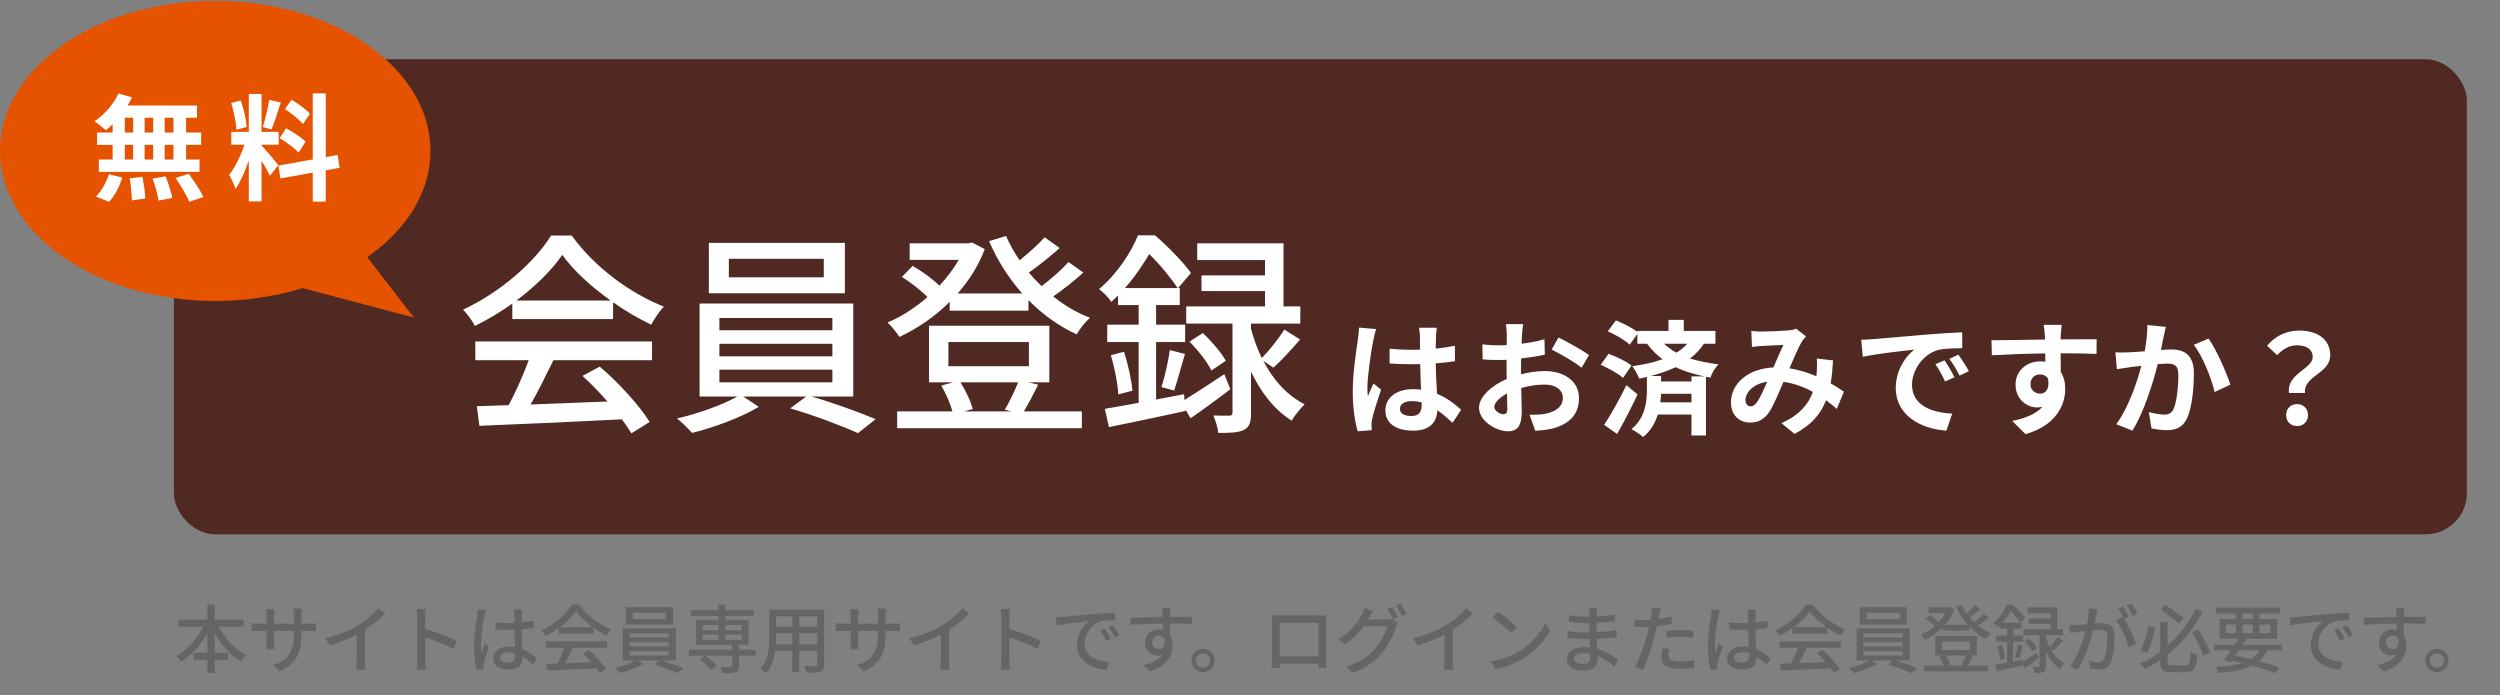
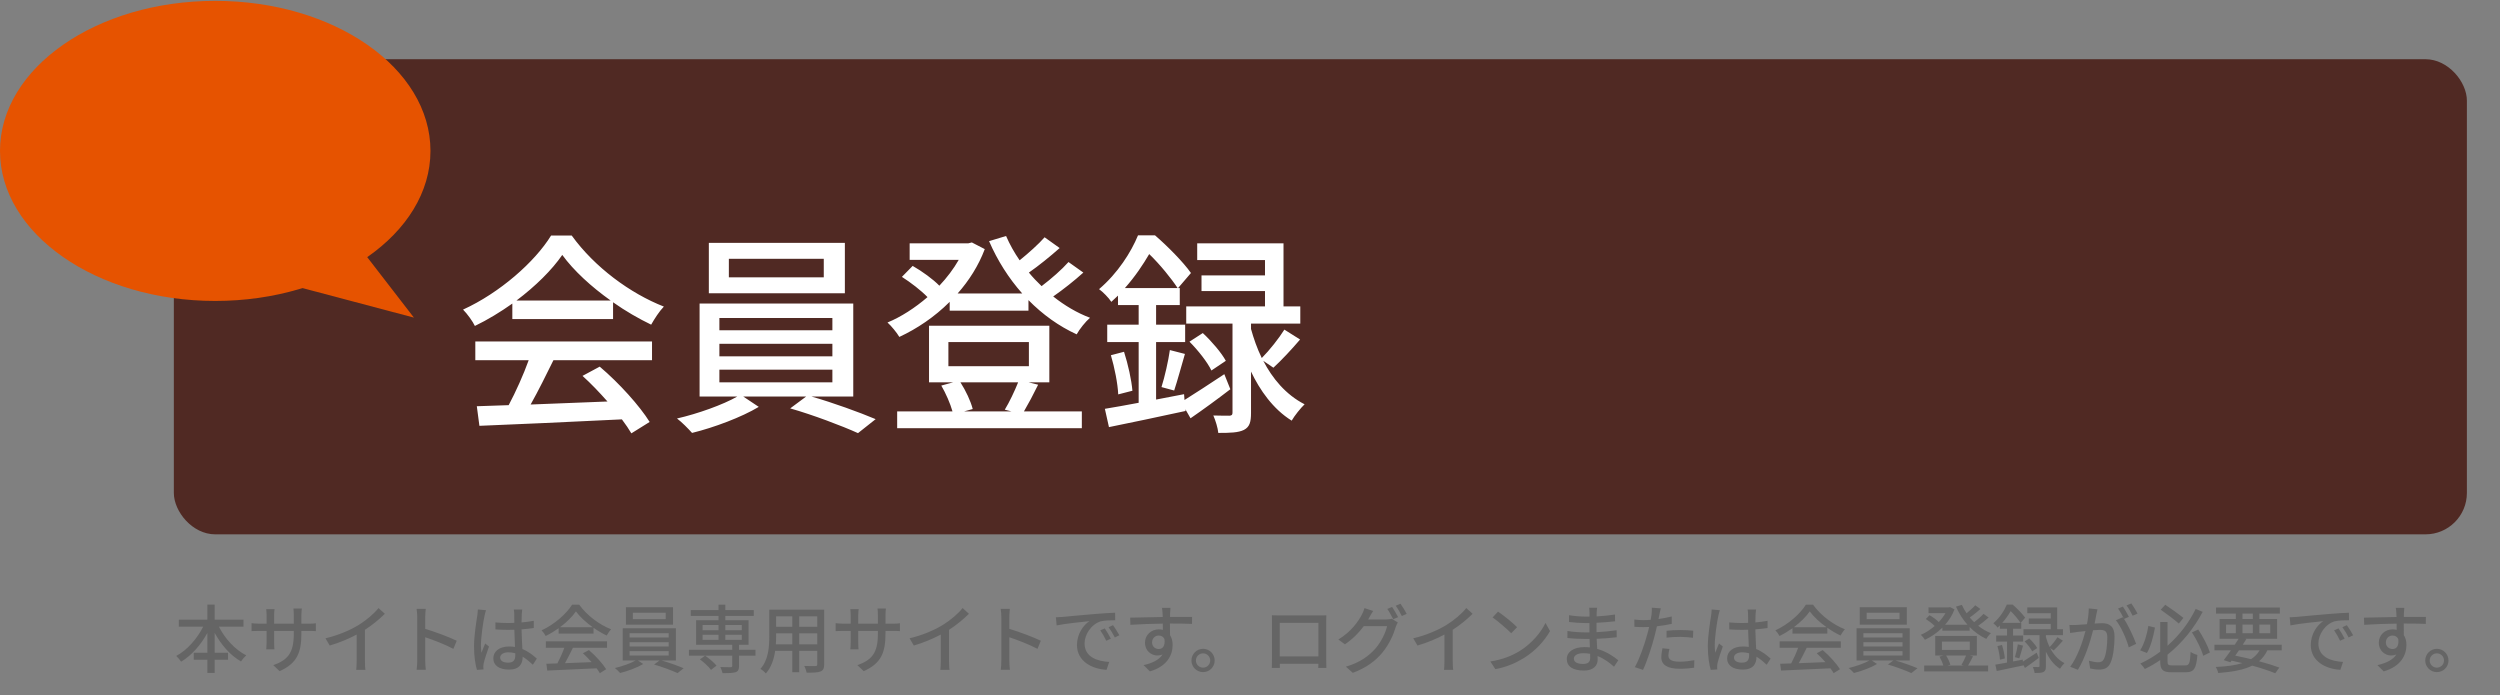
<svg xmlns="http://www.w3.org/2000/svg" width="302" height="84" viewBox="0 0 302 84" fill="none">
  <rect x="0" y="0" width="302" height="84" fill="#808080" stroke="none" />
  <rect x="21" y="7.153" width="277" height="57.395" rx="5" fill="#502923" />
  <path d="M62.384 36.307C64.698 34.565 66.674 32.615 67.922 30.795C69.3 32.693 71.432 34.643 73.772 36.307H62.384ZM61.89 38.543H74.058V36.515C75.566 37.581 77.152 38.491 78.66 39.219C79.076 38.491 79.622 37.633 80.194 37.035C76.138 35.449 71.822 32.277 69.066 28.455H66.57C64.62 31.627 60.382 35.371 55.936 37.399C56.456 37.919 57.106 38.829 57.366 39.375C58.926 38.621 60.46 37.685 61.89 36.671V38.543ZM57.418 43.509H63.866C63.242 45.251 62.306 47.331 61.448 48.943L57.6 49.073L57.912 51.439C62.332 51.257 68.936 50.971 75.124 50.659C75.592 51.283 75.982 51.855 76.268 52.349L78.478 50.971C77.282 49.047 74.812 46.291 72.446 44.289L70.366 45.407C71.38 46.317 72.42 47.409 73.382 48.501C70.21 48.631 66.986 48.761 64.1 48.865C65.036 47.201 65.998 45.251 66.856 43.509H78.764V41.247H57.418V43.509ZM99.512 33.499H88.046V31.263H99.512V33.499ZM102.06 29.339H85.628V35.423H102.06V29.339ZM86.902 44.653H100.552V46.187H86.902V44.653ZM86.902 41.533H100.552V43.041H86.902V41.533ZM86.902 38.413H100.552V39.895H86.902V38.413ZM103.074 47.903V36.671H84.51V47.903H89.06C87.344 48.891 84.276 49.983 81.78 50.555C82.378 50.997 83.158 51.803 83.6 52.297C86.252 51.647 89.58 50.399 91.66 49.151L89.788 47.903H97.38L95.456 49.333C98.186 50.113 101.696 51.439 103.646 52.323L105.778 50.633C103.802 49.801 100.656 48.657 98.03 47.903H103.074ZM122.99 46.187C122.574 47.227 121.924 48.605 121.378 49.489L122.184 49.697H116.464L117.504 49.411C117.27 48.475 116.672 47.201 116.022 46.187H122.99ZM114.566 41.325H124.29V44.237H114.566V41.325ZM124.264 46.187H126.76V39.349H112.226V46.187H115.138L113.708 46.577C114.254 47.513 114.8 48.761 115.06 49.697H108.378V51.725H130.686V49.697H123.692C124.212 48.813 124.836 47.643 125.408 46.473L124.264 46.187ZM129.074 31.653C128.268 32.563 126.994 33.681 125.824 34.565C125.278 34.045 124.758 33.499 124.29 32.927C125.486 32.095 126.864 30.977 128.008 29.963L126.188 28.663C125.46 29.495 124.264 30.561 123.172 31.445C122.522 30.509 121.976 29.521 121.534 28.507L119.48 29.131C120.494 31.471 121.846 33.603 123.484 35.449H115.684C117.062 33.889 118.206 32.095 118.96 30.093L117.4 29.287L116.984 29.391H109.886V31.393H115.814C115.19 32.485 114.384 33.551 113.474 34.513C112.72 33.733 111.394 32.771 110.25 32.121L108.95 33.447C110.016 34.123 111.264 35.085 112.044 35.891C110.536 37.191 108.846 38.283 107.208 38.959C107.676 39.375 108.352 40.207 108.638 40.701C110.77 39.713 112.902 38.283 114.722 36.463V37.529H124.238V36.255C125.954 37.997 127.904 39.401 130.062 40.389C130.4 39.765 131.128 38.855 131.674 38.387C130.088 37.789 128.606 36.905 127.228 35.813C128.424 34.981 129.776 33.915 130.868 32.927L129.074 31.653ZM135.886 34.799C137.134 33.395 138.096 31.939 138.824 30.691C140.124 31.939 141.528 33.681 142.256 34.799H135.886ZM147.898 45.199C146.13 46.369 144.388 47.513 143.088 48.319L143.036 47.617L139.656 48.267V41.325H143.166V39.219H139.656V36.853H142.516V34.799H142.308L143.868 32.979C142.958 31.679 141.06 29.755 139.526 28.429H137.472C136.64 30.457 135.028 33.005 132.766 34.929C133.208 35.241 133.936 35.969 134.248 36.463C134.534 36.203 134.794 35.943 135.054 35.709V36.853H137.55V39.219H133.754V41.325H137.55V48.657C136.016 48.943 134.612 49.203 133.468 49.385L133.962 51.595C136.562 51.075 139.968 50.347 143.218 49.645L143.192 49.437L143.816 50.529C145.324 49.489 147.04 48.241 148.626 47.019L147.898 45.199ZM134.196 42.911C134.638 44.393 135.028 46.369 135.08 47.643L136.796 47.201C136.692 45.927 136.276 44.029 135.782 42.495L134.196 42.911ZM141.84 47.175C142.23 46.005 142.698 44.263 143.14 42.755L141.32 42.287C141.138 43.587 140.696 45.537 140.306 46.759L141.84 47.175ZM143.686 41.273C144.726 42.313 145.87 43.769 146.338 44.757L148.08 43.587C147.56 42.625 146.364 41.221 145.298 40.233L143.686 41.273ZM153.826 44.419C154.788 43.535 156.01 42.235 157.05 41.013L155.152 39.817C154.502 40.857 153.358 42.313 152.422 43.249C151.85 42.079 151.434 40.857 151.122 39.739V39.089H157.076V37.009H155.048V29.391H144.622V31.419H152.812V33.265H145.142V35.163H152.812V37.009H143.296V39.089H148.886V49.827C148.886 50.113 148.808 50.191 148.522 50.217C148.262 50.217 147.43 50.217 146.572 50.191C146.832 50.789 147.118 51.699 147.17 52.297C148.574 52.297 149.588 52.271 150.264 51.933C150.966 51.569 151.122 50.971 151.122 49.879V44.887C152.188 47.123 153.774 49.411 156.036 50.815C156.374 50.217 157.128 49.281 157.596 48.839C155.308 47.669 153.696 45.693 152.604 43.587L153.826 44.419Z" fill="white" />
-   <path d="M169.11 49.383C169.11 48.813 169.68 48.453 170.535 48.453C170.94 48.453 171.345 48.513 171.735 48.618C171.735 48.723 171.735 48.813 171.735 48.888C171.735 49.773 171.42 50.253 170.505 50.253C169.71 50.253 169.11 49.998 169.11 49.383ZM173.565 39.588H171.42C171.48 39.888 171.525 40.353 171.525 40.578C171.525 40.893 171.54 41.508 171.54 42.243C171.195 42.258 170.835 42.258 170.49 42.258C169.59 42.258 168.72 42.213 167.865 42.123V43.908C168.75 43.968 169.605 43.998 170.49 43.998C170.835 43.998 171.195 43.998 171.555 43.983C171.57 45.048 171.63 46.143 171.66 47.073C171.36 47.028 171.03 47.013 170.685 47.013C168.645 47.013 167.355 48.063 167.355 49.578C167.355 51.153 168.645 52.023 170.715 52.023C172.74 52.023 173.55 51.003 173.64 49.563C174.24 49.968 174.84 50.493 175.47 51.078L176.505 49.503C175.785 48.843 174.84 48.078 173.595 47.568C173.535 46.548 173.46 45.348 173.43 43.893C174.255 43.833 175.035 43.743 175.755 43.638V41.763C175.035 41.913 174.255 42.033 173.43 42.108C173.445 41.448 173.46 40.893 173.475 40.563C173.49 40.233 173.52 39.873 173.565 39.588ZM166.245 39.753L164.175 39.573C164.16 40.053 164.085 40.623 164.025 41.043C163.86 42.198 163.41 45.033 163.41 47.298C163.41 49.338 163.695 51.048 164.01 52.098L165.705 51.963C165.69 51.753 165.675 51.498 165.675 51.348C165.675 51.183 165.705 50.853 165.75 50.643C165.93 49.833 166.41 48.303 166.83 47.073L165.915 46.323C165.69 46.833 165.435 47.343 165.24 47.868C165.195 47.568 165.18 47.193 165.18 46.893C165.18 45.393 165.675 42.093 165.9 41.088C165.945 40.818 166.125 40.053 166.245 39.753ZM183.99 39.153H181.92C181.965 39.423 182.025 40.158 182.025 40.473C182.025 40.728 182.025 41.163 182.01 41.688C181.71 41.703 181.41 41.718 181.14 41.718C180.6 41.718 179.955 41.703 179.07 41.598L179.1 43.413C179.61 43.473 180.195 43.488 181.2 43.488C181.44 43.488 181.71 43.473 181.995 43.458C181.995 43.878 181.995 44.298 181.995 44.718C181.995 45.063 181.995 45.423 182.01 45.783C180.165 46.578 178.665 47.943 178.665 49.248C178.665 50.838 180.72 52.098 182.175 52.098C183.165 52.098 183.825 51.603 183.825 49.743C183.825 49.233 183.795 48.063 183.765 46.878C184.68 46.608 185.655 46.458 186.585 46.458C187.89 46.458 188.79 47.058 188.79 48.078C188.79 49.173 187.83 49.773 186.615 49.998C186.09 50.088 185.445 50.103 184.77 50.103L185.46 52.038C186.075 51.993 186.735 51.948 187.425 51.798C189.81 51.198 190.74 49.863 190.74 48.093C190.74 46.023 188.925 44.823 186.615 44.823C185.79 44.823 184.755 44.958 183.735 45.213C183.735 45.018 183.735 44.838 183.735 44.658C183.735 44.223 183.735 43.758 183.75 43.308C184.725 43.188 185.76 43.038 186.615 42.843L186.57 40.983C185.79 41.208 184.8 41.403 183.81 41.523C183.825 41.148 183.84 40.788 183.855 40.458C183.885 40.068 183.945 39.423 183.99 39.153ZM188.265 40.773L187.44 42.228C188.37 42.678 190.335 43.803 191.055 44.418L191.955 42.888C191.16 42.318 189.42 41.328 188.265 40.773ZM180.51 49.173C180.51 48.648 181.125 48.033 182.04 47.538C182.07 48.348 182.085 49.038 182.085 49.413C182.085 49.923 181.875 50.043 181.605 50.043C181.215 50.043 180.51 49.638 180.51 49.173ZM196.47 46.533C195.615 48.288 194.535 50.178 193.785 51.318L195.345 52.428C196.185 50.958 197.07 49.233 197.82 47.643L196.47 46.533ZM197.085 44.163C196.485 43.653 195.24 43.068 194.31 42.738L193.365 44.073C194.31 44.478 195.495 45.138 196.065 45.648L197.085 44.163ZM204.33 45.468V46.083H200.655V45.423H199.395C200.475 45.138 201.495 44.793 202.425 44.358C203.49 44.868 204.66 45.198 205.89 45.468H204.33ZM200.565 48.603C200.625 48.243 200.64 47.883 200.655 47.568H204.33V48.603H200.565ZM203.82 41.523C203.46 41.928 203.025 42.288 202.515 42.603C201.99 42.318 201.495 41.958 201.015 41.523H203.82ZM207.225 41.523V39.978H203.4V38.643H201.555V39.978H197.79V40.083C197.16 39.603 196.05 39.033 195.195 38.703L194.22 40.023C195.165 40.428 196.335 41.118 196.875 41.643L197.79 40.338V41.523H198.96C199.53 42.288 200.16 42.888 200.835 43.398C199.74 43.788 198.48 44.058 197.175 44.238C197.445 44.583 197.865 45.333 198.015 45.738C198.33 45.678 198.645 45.603 198.945 45.528V47.163C198.945 48.438 198.75 50.523 197.07 51.843C197.505 52.038 198.18 52.518 198.495 52.788C199.425 52.038 199.95 51.063 200.265 50.073H204.33V52.608H206.085V45.513L206.625 45.618C206.79 45.063 207.195 44.418 207.585 44.013C206.355 43.848 205.215 43.638 204.15 43.308C204.81 42.798 205.38 42.213 205.83 41.523H207.225ZM211.56 39.978L211.635 41.913C212.025 41.853 212.55 41.808 212.85 41.793C213.54 41.748 214.83 41.703 215.43 41.673C215.085 42.378 214.65 43.398 214.23 44.388C211.215 44.523 209.1 46.293 209.1 48.618C209.1 50.133 210.09 51.048 211.41 51.048C212.43 51.048 213.15 50.628 213.75 49.728C214.275 48.903 214.905 47.403 215.445 46.128C216.735 46.308 217.935 46.758 219 47.343C218.505 48.708 217.455 50.133 215.19 51.108L216.78 52.413C218.79 51.363 219.93 50.043 220.59 48.348C221.055 48.693 221.49 49.038 221.88 49.398L222.75 47.313C222.315 47.013 221.775 46.668 221.145 46.308C221.295 45.468 221.37 44.538 221.43 43.533L219.465 43.308C219.51 43.758 219.51 44.358 219.465 44.943C219.45 45.108 219.435 45.273 219.42 45.453C218.445 45.033 217.335 44.673 216.165 44.493C216.705 43.218 217.275 41.913 217.665 41.268C217.785 41.058 217.965 40.863 218.175 40.638L216.975 39.708C216.72 39.813 216.33 39.903 215.955 39.918C215.25 39.978 213.66 40.053 212.805 40.053C212.475 40.053 211.965 40.023 211.56 39.978ZM210.855 48.333C210.855 47.388 211.8 46.368 213.48 46.113C213.06 47.058 212.655 48.003 212.265 48.558C211.995 48.933 211.785 49.083 211.485 49.083C211.14 49.083 210.855 48.828 210.855 48.333ZM224.835 41.043L225.03 43.098C226.77 42.723 229.83 42.393 231.24 42.243C230.22 43.008 229.005 44.718 229.005 46.878C229.005 50.133 231.975 51.813 235.125 52.023L235.83 49.968C233.28 49.833 230.97 48.948 230.97 46.473C230.97 44.688 232.335 42.753 234.15 42.273C234.945 42.078 236.235 42.078 237.045 42.063L237.03 40.143C235.965 40.188 234.33 40.278 232.785 40.413C230.04 40.638 227.565 40.863 226.305 40.968C226.02 40.998 225.435 41.028 224.835 41.043ZM234.9 43.533L233.79 43.998C234.27 44.673 234.585 45.258 234.96 46.083L236.1 45.573C235.815 44.988 235.275 44.073 234.9 43.533ZM236.58 42.843L235.485 43.353C235.965 44.013 236.31 44.568 236.715 45.378L237.84 44.838C237.525 44.253 236.955 43.368 236.58 42.843ZM249.045 39.243H246.87C246.915 39.423 246.975 39.933 247.02 40.548C247.035 40.668 247.035 40.818 247.05 41.013C245.01 41.043 242.28 41.103 240.57 41.103L240.615 42.918C242.46 42.813 244.8 42.723 247.065 42.693C247.08 43.023 247.08 43.368 247.08 43.698C246.885 43.668 246.69 43.653 246.48 43.653C244.845 43.653 243.48 44.763 243.48 46.458C243.48 48.288 244.905 49.218 246.06 49.218C246.3 49.218 246.525 49.188 246.735 49.143C245.91 50.043 244.59 50.538 243.075 50.853L244.68 52.443C248.34 51.423 249.48 48.933 249.48 46.983C249.48 46.203 249.3 45.498 248.94 44.928C248.94 44.268 248.925 43.443 248.925 42.678C250.965 42.678 252.36 42.708 253.26 42.753L253.275 40.983C252.495 40.968 250.44 40.998 248.925 40.998C248.94 40.818 248.94 40.653 248.94 40.533C248.955 40.293 249.015 39.483 249.045 39.243ZM245.28 46.428C245.28 45.633 245.85 45.228 246.435 45.228C246.84 45.228 247.2 45.408 247.41 45.753C247.62 47.073 247.065 47.553 246.435 47.553C245.835 47.553 245.28 47.118 245.28 46.428ZM261.63 39.483L259.395 39.258C259.41 40.203 259.29 41.298 259.08 42.438C258.315 42.498 257.61 42.543 257.145 42.558C256.59 42.573 256.08 42.603 255.54 42.558L255.72 44.598C256.17 44.523 256.965 44.418 257.385 44.343C257.67 44.313 258.135 44.253 258.675 44.193C258.135 46.248 257.1 49.278 255.645 51.243L257.595 52.023C258.975 49.818 260.085 46.263 260.655 43.983C261.075 43.953 261.45 43.923 261.69 43.923C262.635 43.923 263.145 44.088 263.145 45.288C263.145 46.773 262.95 48.588 262.545 49.443C262.305 49.938 261.915 50.088 261.42 50.088C261.015 50.088 260.16 49.938 259.575 49.773L259.905 51.753C260.415 51.858 261.12 51.963 261.705 51.963C262.83 51.963 263.67 51.633 264.165 50.583C264.81 49.278 265.02 46.848 265.02 45.078C265.02 42.918 263.895 42.213 262.305 42.213C261.99 42.213 261.54 42.243 261.045 42.273C261.15 41.733 261.255 41.178 261.36 40.728C261.435 40.353 261.54 39.873 261.63 39.483ZM266.79 40.893L265.005 41.658C266.07 42.978 267.135 45.693 267.525 47.358L269.43 46.473C268.98 45.048 267.72 42.183 266.79 40.893ZM276.51 47.478H278.445C278.22 45.393 281.49 45.138 281.49 42.933C281.49 40.938 279.9 39.933 277.725 39.933C276.12 39.933 274.8 40.653 273.855 41.763L275.085 42.903C275.82 42.123 276.555 41.718 277.485 41.718C278.655 41.718 279.375 42.228 279.375 43.128C279.375 44.583 276.195 45.123 276.51 47.478ZM277.485 51.468C278.25 51.468 278.805 50.928 278.805 50.148C278.805 49.353 278.25 48.813 277.485 48.813C276.735 48.813 276.165 49.353 276.165 50.148C276.165 50.928 276.72 51.468 277.485 51.468Z" fill="white" />
  <path d="M29.415 75.702V74.856H25.932V73.038H25.05V74.856H21.603V75.702H24.546C23.808 77.169 22.593 78.546 21.288 79.239C21.468 79.41 21.747 79.725 21.882 79.932C23.142 79.176 24.258 77.916 25.05 76.458V78.852H23.403V79.698H25.05V81.291H25.932V79.698H27.543V78.852H25.932V76.449C26.724 77.907 27.831 79.176 29.118 79.905C29.253 79.68 29.55 79.338 29.748 79.167C28.398 78.483 27.174 77.151 26.445 75.702H29.415ZM36.408 75.342V74.298C36.408 73.938 36.444 73.65 36.462 73.515H35.445C35.463 73.641 35.49 73.938 35.49 74.298V75.342H33.114V74.307C33.114 73.974 33.15 73.704 33.168 73.587H32.16C32.169 73.704 32.205 73.992 32.205 74.307V75.342H31.323C30.909 75.342 30.504 75.297 30.387 75.279V76.242C30.531 76.233 30.9 76.215 31.323 76.215H32.205V77.565C32.205 77.934 32.169 78.312 32.16 78.438H33.15C33.141 78.312 33.114 77.934 33.114 77.565V76.215H35.49V76.575C35.49 78.96 34.698 79.734 33.015 80.355L33.78 81.075C35.886 80.13 36.408 78.843 36.408 76.521V76.215H37.263C37.686 76.215 38.01 76.224 38.154 76.242V75.288C37.974 75.324 37.686 75.342 37.254 75.342H36.408ZM44.085 76.08C44.994 75.495 45.84 74.793 46.488 74.145L45.723 73.452C45.219 74.1 44.283 74.901 43.374 75.468C42.375 76.089 40.854 76.755 39.315 77.106L39.828 77.979C40.944 77.664 42.141 77.16 43.086 76.656V79.86C43.086 80.229 43.059 80.724 43.032 80.922H44.148C44.103 80.724 44.085 80.229 44.085 79.86V76.08ZM55.173 77.403C54.273 76.962 52.554 76.323 51.366 75.963V74.559C51.366 74.244 51.402 73.848 51.429 73.551H50.322C50.376 73.857 50.403 74.271 50.403 74.559V79.761C50.403 80.112 50.376 80.598 50.331 80.913H51.438C51.393 80.589 51.366 80.04 51.366 79.761V76.98C52.356 77.304 53.814 77.871 54.768 78.384L55.173 77.403ZM57.729 73.623C57.72 73.857 57.684 74.136 57.657 74.361C57.549 75.072 57.261 76.764 57.261 78.096C57.261 79.302 57.432 80.301 57.612 80.922L58.404 80.868C58.395 80.76 58.395 80.625 58.386 80.535C58.386 80.427 58.404 80.247 58.431 80.13C58.53 79.671 58.836 78.762 59.07 78.096L58.611 77.736C58.476 78.06 58.287 78.492 58.161 78.861C58.116 78.537 58.098 78.24 58.098 77.925C58.098 76.971 58.368 75.117 58.53 74.397C58.566 74.235 58.647 73.866 58.71 73.713L57.729 73.623ZM62.247 79.158C62.247 79.716 62.04 80.049 61.383 80.049C60.816 80.049 60.42 79.842 60.42 79.428C60.42 79.059 60.825 78.798 61.419 78.798C61.707 78.798 61.977 78.843 62.247 78.915V79.158ZM64.848 79.563C64.398 79.158 63.84 78.699 63.102 78.402C63.075 77.718 63.021 76.917 63.003 76.026C63.516 75.99 64.02 75.936 64.479 75.864V74.991C64.02 75.081 63.525 75.144 63.003 75.189C63.012 74.784 63.021 74.406 63.03 74.181C63.039 74.001 63.057 73.812 63.084 73.632H62.067C62.103 73.803 62.121 74.046 62.121 74.199C62.121 74.424 62.13 74.802 62.13 75.243C61.878 75.252 61.635 75.261 61.383 75.261C60.852 75.261 60.357 75.234 59.844 75.189L59.853 76.035C60.375 76.062 60.861 76.089 61.374 76.089C61.626 76.089 61.878 76.08 62.13 76.071C62.148 76.764 62.184 77.529 62.211 78.15C61.986 78.114 61.743 78.096 61.491 78.096C60.303 78.096 59.592 78.708 59.592 79.527C59.592 80.382 60.294 80.886 61.5 80.886C62.742 80.886 63.138 80.184 63.138 79.356V79.329C63.552 79.581 63.957 79.914 64.371 80.301L64.848 79.563ZM67.656 75.765C68.457 75.162 69.141 74.487 69.573 73.857C70.05 74.514 70.788 75.189 71.598 75.765H67.656ZM67.485 76.539H71.697V75.837C72.219 76.206 72.768 76.521 73.29 76.773C73.434 76.521 73.623 76.224 73.821 76.017C72.417 75.468 70.923 74.37 69.969 73.047H69.105C68.43 74.145 66.963 75.441 65.424 76.143C65.604 76.323 65.829 76.638 65.919 76.827C66.459 76.566 66.99 76.242 67.485 75.891V76.539ZM65.937 78.258H68.169C67.953 78.861 67.629 79.581 67.332 80.139L66 80.184L66.108 81.003C67.638 80.94 69.924 80.841 72.066 80.733C72.228 80.949 72.363 81.147 72.462 81.318L73.227 80.841C72.813 80.175 71.958 79.221 71.139 78.528L70.419 78.915C70.77 79.23 71.13 79.608 71.463 79.986C70.365 80.031 69.249 80.076 68.25 80.112C68.574 79.536 68.907 78.861 69.204 78.258H73.326V77.475H65.937V78.258ZM80.418 74.793H76.449V74.019H80.418V74.793ZM81.3 73.353H75.612V75.459H81.3V73.353ZM76.053 78.654H80.778V79.185H76.053V78.654ZM76.053 77.574H80.778V78.096H76.053V77.574ZM76.053 76.494H80.778V77.007H76.053V76.494ZM81.651 79.788V75.891H75.225V79.788H76.782C76.188 80.13 75.135 80.499 74.28 80.697C74.487 80.85 74.757 81.129 74.91 81.3C75.828 81.075 76.98 80.643 77.7 80.211L77.07 79.788H79.671L79.014 80.274C79.959 80.544 81.174 81.003 81.849 81.309L82.587 80.724C81.912 80.436 80.832 80.049 79.932 79.788H81.651ZM86.556 80.409C86.268 80.049 85.674 79.545 85.179 79.203L84.549 79.653C85.044 80.013 85.629 80.553 85.89 80.922L86.556 80.409ZM84.873 76.683H86.799V77.295H84.873V76.683ZM84.873 75.504H86.799V76.125H84.873V75.504ZM89.607 75.504V76.125H87.618V75.504H89.607ZM89.607 77.295H87.618V76.683H89.607V77.295ZM91.263 78.492H89.274V77.889H90.426V74.919H87.618V74.406H91.056V73.695H87.618V73.047H86.799V73.695H83.442V74.406H86.799V74.919H84.09V77.889H88.455V78.492H83.226V79.203H88.455V80.427C88.455 80.553 88.41 80.589 88.266 80.598C88.113 80.598 87.555 80.598 87.015 80.58C87.123 80.787 87.24 81.093 87.285 81.318C88.023 81.318 88.527 81.309 88.86 81.201C89.184 81.084 89.274 80.877 89.274 80.454V79.203H91.263V78.492ZM96.546 77.835V76.503H98.724V77.835H96.546ZM93.72 77.835C93.747 77.502 93.756 77.169 93.756 76.863V76.503H95.709V77.835H93.72ZM95.709 74.451V75.72H93.756V74.451H95.709ZM98.724 75.72H96.546V74.451H98.724V75.72ZM99.561 73.65H92.928V76.854C92.928 78.123 92.838 79.716 91.857 80.805C92.046 80.904 92.388 81.192 92.514 81.354C93.171 80.625 93.495 79.617 93.639 78.627H95.709V81.201H96.546V78.627H98.724V80.238C98.724 80.409 98.661 80.463 98.499 80.463C98.328 80.463 97.734 80.472 97.158 80.445C97.266 80.661 97.401 81.03 97.437 81.255C98.265 81.264 98.787 81.246 99.12 81.111C99.444 80.985 99.561 80.733 99.561 80.247V73.65ZM106.968 75.342V74.298C106.968 73.938 107.004 73.65 107.022 73.515H106.005C106.023 73.641 106.05 73.938 106.05 74.298V75.342H103.674V74.307C103.674 73.974 103.71 73.704 103.728 73.587H102.72C102.729 73.704 102.765 73.992 102.765 74.307V75.342H101.883C101.469 75.342 101.064 75.297 100.947 75.279V76.242C101.091 76.233 101.46 76.215 101.883 76.215H102.765V77.565C102.765 77.934 102.729 78.312 102.72 78.438H103.71C103.701 78.312 103.674 77.934 103.674 77.565V76.215H106.05V76.575C106.05 78.96 105.258 79.734 103.575 80.355L104.34 81.075C106.446 80.13 106.968 78.843 106.968 76.521V76.215H107.823C108.246 76.215 108.57 76.224 108.714 76.242V75.288C108.534 75.324 108.246 75.342 107.814 75.342H106.968ZM114.645 76.08C115.554 75.495 116.4 74.793 117.048 74.145L116.283 73.452C115.779 74.1 114.843 74.901 113.934 75.468C112.935 76.089 111.414 76.755 109.875 77.106L110.388 77.979C111.504 77.664 112.701 77.16 113.646 76.656V79.86C113.646 80.229 113.619 80.724 113.592 80.922H114.708C114.663 80.724 114.645 80.229 114.645 79.86V76.08ZM125.733 77.403C124.833 76.962 123.114 76.323 121.926 75.963V74.559C121.926 74.244 121.962 73.848 121.989 73.551H120.882C120.936 73.857 120.963 74.271 120.963 74.559V79.761C120.963 80.112 120.936 80.598 120.891 80.913H121.998C121.953 80.589 121.926 80.04 121.926 79.761V76.98C122.916 77.304 124.374 77.871 125.328 78.384L125.733 77.403ZM133.455 75.909L132.915 76.143C133.185 76.53 133.419 76.944 133.635 77.403L134.193 77.151C134.004 76.773 133.671 76.224 133.455 75.909ZM134.454 75.522L133.914 75.765C134.202 76.152 134.436 76.548 134.67 77.007L135.219 76.737C135.021 76.368 134.67 75.828 134.454 75.522ZM127.551 74.568L127.641 75.549C128.64 75.333 130.827 75.117 131.601 75.036C130.881 75.495 130.098 76.575 130.098 77.925C130.098 79.887 131.925 80.823 133.671 80.913L133.995 79.959C132.528 79.887 131.016 79.356 131.016 77.727C131.016 76.674 131.799 75.414 132.978 75.054C133.446 74.937 134.22 74.928 134.715 74.928L134.706 74.019C134.103 74.037 133.203 74.091 132.258 74.172C130.62 74.307 129.027 74.46 128.379 74.523C128.199 74.541 127.893 74.559 127.551 74.568ZM139.17 77.61C139.17 77.079 139.566 76.773 139.971 76.773C140.268 76.773 140.52 76.899 140.664 77.187C140.781 78.033 140.439 78.402 139.98 78.402C139.548 78.402 139.17 78.105 139.17 77.61ZM144.003 74.523H141.339C141.339 74.343 141.339 74.19 141.348 74.082C141.348 73.956 141.375 73.551 141.393 73.434H140.367C140.394 73.56 140.421 73.857 140.439 74.082C140.448 74.181 140.448 74.343 140.457 74.532C139.188 74.55 137.532 74.604 136.524 74.613L136.551 75.477C137.658 75.405 139.116 75.351 140.466 75.333L140.475 76.089C140.322 76.044 140.16 76.026 139.98 76.026C139.08 76.026 138.315 76.692 138.315 77.628C138.315 78.645 139.098 79.185 139.818 79.185C140.052 79.185 140.259 79.14 140.439 79.059C140.007 79.725 139.188 80.112 138.144 80.346L138.909 81.102C141.024 80.49 141.654 79.095 141.654 77.907C141.654 77.448 141.546 77.043 141.339 76.719C141.339 76.323 141.339 75.801 141.33 75.324C142.626 75.324 143.463 75.342 143.994 75.369L144.003 74.523ZM145.33 78.375C144.556 78.375 143.926 79.014 143.926 79.788C143.926 80.562 144.556 81.192 145.33 81.192C146.113 81.192 146.734 80.562 146.734 79.788C146.734 79.014 146.113 78.375 145.33 78.375ZM145.33 80.652C144.853 80.652 144.466 80.265 144.466 79.788C144.466 79.311 144.853 78.924 145.33 78.924C145.807 78.924 146.194 79.311 146.194 79.788C146.194 80.265 145.807 80.652 145.33 80.652ZM159.262 75.243V79.293H154.591V75.243H159.262ZM160.207 75.108C160.207 74.856 160.207 74.577 160.225 74.334C159.928 74.343 159.604 74.343 159.397 74.343H154.51C154.285 74.343 153.997 74.343 153.646 74.325C153.655 74.568 153.655 74.874 153.655 75.108V79.527C153.655 79.887 153.637 80.607 153.637 80.688H154.609C154.6 80.643 154.6 80.427 154.6 80.184H159.262C159.253 80.436 159.253 80.643 159.244 80.688H160.225C160.225 80.616 160.207 79.842 160.207 79.527V75.108ZM165.274 74.829C165.328 74.748 165.364 74.676 165.409 74.595C165.508 74.415 165.697 74.073 165.877 73.803L164.833 73.461C164.761 73.722 164.608 74.082 164.5 74.271C164.077 75.063 163.24 76.305 161.674 77.25L162.466 77.835C163.402 77.205 164.176 76.413 164.743 75.639H167.56C167.398 76.395 166.858 77.52 166.192 78.294C165.391 79.221 164.32 80.022 162.583 80.535L163.42 81.282C165.103 80.643 166.192 79.815 167.02 78.798C167.83 77.808 168.361 76.602 168.604 75.738C168.667 75.558 168.766 75.333 168.856 75.189L168.118 74.739C167.947 74.802 167.695 74.829 167.443 74.829H165.274ZM167.587 73.56C167.83 73.902 168.118 74.442 168.298 74.802L168.892 74.55C168.712 74.199 168.388 73.641 168.163 73.317L167.587 73.56ZM168.604 73.173C168.856 73.515 169.153 74.028 169.342 74.415L169.927 74.154C169.765 73.83 169.423 73.263 169.18 72.93L168.604 73.173ZM175.489 76.08C176.398 75.495 177.244 74.793 177.892 74.145L177.127 73.452C176.623 74.1 175.687 74.901 174.778 75.468C173.779 76.089 172.258 76.755 170.719 77.106L171.232 77.979C172.348 77.664 173.545 77.16 174.49 76.656V79.86C174.49 80.229 174.463 80.724 174.436 80.922H175.552C175.507 80.724 175.489 80.229 175.489 79.86V76.08ZM180.961 73.884L180.304 74.586C180.97 75.045 182.086 76.017 182.554 76.494L183.265 75.765C182.761 75.243 181.6 74.307 180.961 73.884ZM180.034 79.905L180.637 80.832C182.032 80.58 183.175 80.049 184.084 79.491C185.488 78.627 186.595 77.394 187.243 76.233L186.694 75.252C186.145 76.404 185.02 77.754 183.571 78.645C182.707 79.176 181.537 79.68 180.034 79.905ZM192.094 79.482C192.094 80.058 191.725 80.202 191.221 80.202C190.456 80.202 190.123 79.941 190.123 79.563C190.123 79.194 190.528 78.906 191.284 78.906C191.563 78.906 191.824 78.933 192.085 78.978C192.094 79.185 192.094 79.356 192.094 79.482ZM195.487 79.761C194.974 79.338 194.092 78.708 192.94 78.384C192.913 77.997 192.886 77.574 192.877 77.169C193.732 77.133 194.47 77.079 195.298 76.98L195.289 76.134C194.524 76.242 193.741 76.323 192.859 76.368V75.234C193.705 75.198 194.452 75.117 195.1 75.054L195.091 74.235C194.308 74.352 193.615 74.424 192.868 74.46C192.868 74.28 192.877 74.118 192.877 74.019C192.886 73.776 192.913 73.578 192.931 73.416H191.977C191.995 73.56 192.013 73.821 192.013 73.983V74.487H191.554C190.978 74.487 190.087 74.415 189.538 74.316V75.135C190.06 75.207 190.969 75.27 191.563 75.27C191.716 75.27 191.86 75.27 192.004 75.27V76.395C191.851 76.395 191.698 76.395 191.545 76.395C191.005 76.395 189.907 76.332 189.349 76.224L189.34 77.07C189.961 77.142 190.969 77.187 191.536 77.187H192.022C192.031 77.511 192.04 77.871 192.058 78.204C191.842 78.186 191.626 78.168 191.401 78.168C190.069 78.168 189.268 78.762 189.268 79.608C189.268 80.508 189.997 81.003 191.347 81.003C192.508 81.003 192.994 80.382 192.994 79.707C192.994 79.581 192.985 79.428 192.985 79.248C193.786 79.572 194.47 80.076 194.974 80.544L195.487 79.761ZM201.319 77.025C201.868 76.962 202.417 76.935 203.002 76.935C203.533 76.935 204.064 76.989 204.514 77.043L204.541 76.188C204.037 76.134 203.497 76.107 202.984 76.107C202.408 76.107 201.796 76.143 201.319 76.197V77.025ZM201.949 74.469C201.436 74.595 200.887 74.703 200.347 74.775L200.455 74.253C200.491 74.073 200.563 73.713 200.626 73.488L199.537 73.407C199.555 73.605 199.546 73.929 199.51 74.217C199.492 74.379 199.447 74.613 199.402 74.874C199.087 74.901 198.79 74.91 198.511 74.91C198.169 74.91 197.854 74.892 197.422 74.838L197.44 75.72C197.764 75.738 198.088 75.756 198.502 75.756C198.727 75.756 198.961 75.747 199.213 75.738C199.15 76.026 199.078 76.323 198.997 76.593C198.664 77.844 198.025 79.68 197.485 80.589L198.475 80.922C198.961 79.914 199.555 78.078 199.879 76.818C199.978 76.44 200.077 76.044 200.158 75.657C200.77 75.585 201.391 75.486 201.949 75.36V74.469ZM200.824 78.312C200.752 78.681 200.689 79.059 200.689 79.428C200.689 80.31 201.436 80.787 202.885 80.787C203.56 80.787 204.154 80.733 204.649 80.661L204.676 79.752C204.091 79.86 203.479 79.932 202.894 79.932C201.76 79.932 201.544 79.572 201.544 79.167C201.544 78.951 201.598 78.672 201.67 78.393L200.824 78.312ZM206.773 73.623C206.764 73.857 206.728 74.136 206.701 74.361C206.593 75.072 206.305 76.764 206.305 78.096C206.305 79.302 206.476 80.301 206.656 80.922L207.448 80.868C207.439 80.76 207.439 80.625 207.43 80.535C207.43 80.427 207.448 80.247 207.475 80.13C207.574 79.671 207.88 78.762 208.114 78.096L207.655 77.736C207.52 78.06 207.331 78.492 207.205 78.861C207.16 78.537 207.142 78.24 207.142 77.925C207.142 76.971 207.412 75.117 207.574 74.397C207.61 74.235 207.691 73.866 207.754 73.713L206.773 73.623ZM211.291 79.158C211.291 79.716 211.084 80.049 210.427 80.049C209.86 80.049 209.464 79.842 209.464 79.428C209.464 79.059 209.869 78.798 210.463 78.798C210.751 78.798 211.021 78.843 211.291 78.915V79.158ZM213.892 79.563C213.442 79.158 212.884 78.699 212.146 78.402C212.119 77.718 212.065 76.917 212.047 76.026C212.56 75.99 213.064 75.936 213.523 75.864V74.991C213.064 75.081 212.569 75.144 212.047 75.189C212.056 74.784 212.065 74.406 212.074 74.181C212.083 74.001 212.101 73.812 212.128 73.632H211.111C211.147 73.803 211.165 74.046 211.165 74.199C211.165 74.424 211.174 74.802 211.174 75.243C210.922 75.252 210.679 75.261 210.427 75.261C209.896 75.261 209.401 75.234 208.888 75.189L208.897 76.035C209.419 76.062 209.905 76.089 210.418 76.089C210.67 76.089 210.922 76.08 211.174 76.071C211.192 76.764 211.228 77.529 211.255 78.15C211.03 78.114 210.787 78.096 210.535 78.096C209.347 78.096 208.636 78.708 208.636 79.527C208.636 80.382 209.338 80.886 210.544 80.886C211.786 80.886 212.182 80.184 212.182 79.356V79.329C212.596 79.581 213.001 79.914 213.415 80.301L213.892 79.563ZM216.7 75.765C217.501 75.162 218.185 74.487 218.617 73.857C219.094 74.514 219.832 75.189 220.642 75.765H216.7ZM216.529 76.539H220.741V75.837C221.263 76.206 221.812 76.521 222.334 76.773C222.478 76.521 222.667 76.224 222.865 76.017C221.461 75.468 219.967 74.37 219.013 73.047H218.149C217.474 74.145 216.007 75.441 214.468 76.143C214.648 76.323 214.873 76.638 214.963 76.827C215.503 76.566 216.034 76.242 216.529 75.891V76.539ZM214.981 78.258H217.213C216.997 78.861 216.673 79.581 216.376 80.139L215.044 80.184L215.152 81.003C216.682 80.94 218.968 80.841 221.11 80.733C221.272 80.949 221.407 81.147 221.506 81.318L222.271 80.841C221.857 80.175 221.002 79.221 220.183 78.528L219.463 78.915C219.814 79.23 220.174 79.608 220.507 79.986C219.409 80.031 218.293 80.076 217.294 80.112C217.618 79.536 217.951 78.861 218.248 78.258H222.37V77.475H214.981V78.258ZM229.462 74.793H225.493V74.019H229.462V74.793ZM230.344 73.353H224.656V75.459H230.344V73.353ZM225.097 78.654H229.822V79.185H225.097V78.654ZM225.097 77.574H229.822V78.096H225.097V77.574ZM225.097 76.494H229.822V77.007H225.097V76.494ZM230.695 79.788V75.891H224.269V79.788H225.826C225.232 80.13 224.179 80.499 223.324 80.697C223.531 80.85 223.801 81.129 223.954 81.3C224.872 81.075 226.024 80.643 226.744 80.211L226.114 79.788H228.715L228.058 80.274C229.003 80.544 230.218 81.003 230.893 81.309L231.631 80.724C230.956 80.436 229.876 80.049 228.976 79.788H230.695ZM237.499 79.185C237.355 79.545 237.13 80.022 236.941 80.328L237.22 80.4H235.24L235.6 80.301C235.519 79.977 235.312 79.536 235.087 79.185H237.499ZM234.583 77.502H237.949V78.51H234.583V77.502ZM237.94 79.185H238.804V76.818H233.773V79.185H234.781L234.286 79.32C234.475 79.644 234.664 80.076 234.754 80.4H232.441V81.102H240.163V80.4H237.742C237.922 80.094 238.138 79.689 238.336 79.284L237.94 79.185ZM239.605 74.154C239.326 74.469 238.885 74.856 238.48 75.162C238.291 74.982 238.111 74.793 237.949 74.595C238.363 74.307 238.84 73.92 239.236 73.569L238.606 73.119C238.354 73.407 237.94 73.776 237.562 74.082C237.337 73.758 237.148 73.416 236.995 73.065L236.284 73.281C236.635 74.091 237.103 74.829 237.67 75.468H234.97C235.447 74.928 235.843 74.307 236.104 73.614L235.564 73.335L235.42 73.371H232.963V74.064H235.015C234.799 74.442 234.52 74.811 234.205 75.144C233.944 74.874 233.485 74.541 233.089 74.316L232.639 74.775C233.008 75.009 233.44 75.342 233.71 75.621C233.188 76.071 232.603 76.449 232.036 76.683C232.198 76.827 232.432 77.115 232.531 77.286C233.269 76.944 234.007 76.449 234.637 75.819V76.188H237.931V75.747C238.525 76.35 239.2 76.836 239.947 77.178C240.064 76.962 240.316 76.647 240.505 76.485C239.956 76.278 239.443 75.972 238.966 75.594C239.38 75.306 239.848 74.937 240.226 74.595L239.605 74.154ZM241.873 75.243C242.305 74.757 242.638 74.253 242.89 73.821C243.34 74.253 243.826 74.856 244.078 75.243H241.873ZM246.031 78.843C245.419 79.248 244.816 79.644 244.366 79.923L244.348 79.68L243.178 79.905V77.502H244.393V76.773H243.178V75.954H244.168V75.243H244.096L244.636 74.613C244.321 74.163 243.664 73.497 243.133 73.038H242.422C242.134 73.74 241.576 74.622 240.793 75.288C240.946 75.396 241.198 75.648 241.306 75.819C241.405 75.729 241.495 75.639 241.585 75.558V75.954H242.449V76.773H241.135V77.502H242.449V80.04C241.918 80.139 241.432 80.229 241.036 80.292L241.207 81.057C242.107 80.877 243.286 80.625 244.411 80.382L244.402 80.31L244.618 80.688C245.14 80.328 245.734 79.896 246.283 79.473L246.031 78.843ZM241.288 78.051C241.441 78.564 241.576 79.248 241.594 79.689L242.188 79.536C242.152 79.095 242.008 78.438 241.837 77.907L241.288 78.051ZM243.934 79.527C244.069 79.122 244.231 78.519 244.384 77.997L243.754 77.835C243.691 78.285 243.538 78.96 243.403 79.383L243.934 79.527ZM244.573 77.484C244.933 77.844 245.329 78.348 245.491 78.69L246.094 78.285C245.914 77.952 245.5 77.466 245.131 77.124L244.573 77.484ZM248.083 78.573C248.416 78.267 248.839 77.817 249.199 77.394L248.542 76.98C248.317 77.34 247.921 77.844 247.597 78.168C247.399 77.763 247.255 77.34 247.147 76.953V76.728H249.208V76.008H248.506V73.371H244.897V74.073H247.732V74.712H245.077V75.369H247.732V76.008H244.438V76.728H246.373V80.445C246.373 80.544 246.346 80.571 246.247 80.58C246.157 80.58 245.869 80.58 245.572 80.571C245.662 80.778 245.761 81.093 245.779 81.3C246.265 81.3 246.616 81.291 246.85 81.174C247.093 81.048 247.147 80.841 247.147 80.463V78.735C247.516 79.509 248.065 80.301 248.848 80.787C248.965 80.58 249.226 80.256 249.388 80.103C248.596 79.698 248.038 79.014 247.66 78.285L248.083 78.573ZM258.217 74.127C258.046 73.794 257.704 73.227 257.47 72.894L256.885 73.137C257.146 73.479 257.434 73.992 257.623 74.379L258.217 74.127ZM252.322 73.497C252.322 74.073 252.232 74.748 252.106 75.405C251.611 75.45 251.134 75.486 250.846 75.495C250.54 75.504 250.288 75.513 249.982 75.495L250.072 76.467C250.324 76.422 250.72 76.368 250.954 76.341C251.161 76.314 251.521 76.278 251.926 76.233C251.611 77.439 250.972 79.356 250.081 80.544L251.008 80.913C251.89 79.491 252.52 77.448 252.844 76.134C253.177 76.107 253.474 76.089 253.654 76.089C254.221 76.089 254.563 76.215 254.563 76.98C254.563 77.907 254.437 79.023 254.167 79.581C254.005 79.923 253.753 80.004 253.438 80.004C253.195 80.004 252.709 79.923 252.34 79.815L252.493 80.751C252.79 80.823 253.213 80.886 253.555 80.886C254.176 80.886 254.635 80.715 254.932 80.112C255.301 79.347 255.436 77.934 255.436 76.881C255.436 75.639 254.779 75.279 253.924 75.279C253.717 75.279 253.393 75.297 253.033 75.324C253.114 74.919 253.195 74.487 253.24 74.217C253.276 74.019 253.33 73.794 253.375 73.605L252.322 73.497ZM257.173 74.514C256.993 74.163 256.669 73.596 256.444 73.272L255.859 73.515C256.111 73.857 256.399 74.397 256.579 74.757C256.525 74.685 256.48 74.622 256.435 74.559L255.598 74.928C256.228 75.684 256.903 77.25 257.155 78.204L258.046 77.781C257.776 77.016 257.119 75.576 256.579 74.766L257.173 74.514ZM263.761 74.64C263.248 74.235 262.303 73.542 261.565 73.056L261.016 73.65C261.736 74.154 262.69 74.874 263.203 75.324L263.761 74.64ZM259.522 75.612C259.369 76.629 259.018 77.799 258.532 78.564L259.351 78.879C259.819 78.105 260.134 76.836 260.323 75.81L259.522 75.612ZM262.42 80.382C261.925 80.382 261.835 80.301 261.835 79.869V79.086C263.662 77.628 265.084 75.801 266.083 73.911L265.237 73.56C264.481 75.126 263.32 76.692 261.835 78.006V75.135H260.953V78.726C260.215 79.284 259.414 79.761 258.55 80.157C258.73 80.319 258.973 80.616 259.099 80.814C259.756 80.499 260.368 80.139 260.953 79.734V79.86C260.953 80.922 261.259 81.21 262.33 81.21H264.04C265.066 81.21 265.318 80.715 265.444 79.113C265.201 79.059 264.832 78.897 264.625 78.753C264.553 80.103 264.472 80.382 263.977 80.382H262.42ZM264.787 76.395C265.354 77.268 265.939 78.438 266.146 79.221L266.956 78.816C266.713 78.042 266.128 76.908 265.543 76.044L264.787 76.395ZM272.959 78.564C272.698 79.005 272.365 79.347 271.924 79.626C271.303 79.473 270.655 79.329 270.016 79.203C270.16 78.996 270.313 78.78 270.466 78.564H272.959ZM268.909 75.45H270.088V76.494H268.909V75.45ZM270.889 74.127H272.14V74.775H270.889V74.127ZM274.246 75.45V76.494H272.932V75.45H274.246ZM270.889 76.494V75.45H272.14V76.494H270.889ZM275.632 78.564V77.88H270.925C271.078 77.646 271.222 77.421 271.357 77.205L271.222 77.169H275.074V74.775H272.932V74.127H275.407V73.389H267.694V74.127H270.088V74.775H268.126V77.169H270.421C270.286 77.394 270.124 77.637 269.962 77.88H267.505V78.564H269.494C269.188 79.005 268.882 79.419 268.63 79.743L269.431 80.004L269.575 79.806C270.016 79.905 270.448 79.995 270.871 80.103C270.025 80.373 268.963 80.508 267.649 80.571C267.784 80.751 267.91 81.057 267.964 81.3C269.719 81.165 271.06 80.913 272.068 80.409C273.157 80.706 274.12 81.03 274.849 81.327L275.344 80.643C274.696 80.4 273.841 80.13 272.896 79.878C273.31 79.527 273.643 79.095 273.895 78.564H275.632ZM282.499 75.909L281.959 76.143C282.229 76.53 282.463 76.944 282.679 77.403L283.237 77.151C283.048 76.773 282.715 76.224 282.499 75.909ZM283.498 75.522L282.958 75.765C283.246 76.152 283.48 76.548 283.714 77.007L284.263 76.737C284.065 76.368 283.714 75.828 283.498 75.522ZM276.595 74.568L276.685 75.549C277.684 75.333 279.871 75.117 280.645 75.036C279.925 75.495 279.142 76.575 279.142 77.925C279.142 79.887 280.969 80.823 282.715 80.913L283.039 79.959C281.572 79.887 280.06 79.356 280.06 77.727C280.06 76.674 280.843 75.414 282.022 75.054C282.49 74.937 283.264 74.928 283.759 74.928L283.75 74.019C283.147 74.037 282.247 74.091 281.302 74.172C279.664 74.307 278.071 74.46 277.423 74.523C277.243 74.541 276.937 74.559 276.595 74.568ZM288.214 77.61C288.214 77.079 288.61 76.773 289.015 76.773C289.312 76.773 289.564 76.899 289.708 77.187C289.825 78.033 289.483 78.402 289.024 78.402C288.592 78.402 288.214 78.105 288.214 77.61ZM293.047 74.523H290.383C290.383 74.343 290.383 74.19 290.392 74.082C290.392 73.956 290.419 73.551 290.437 73.434H289.411C289.438 73.56 289.465 73.857 289.483 74.082C289.492 74.181 289.492 74.343 289.501 74.532C288.232 74.55 286.576 74.604 285.568 74.613L285.595 75.477C286.702 75.405 288.16 75.351 289.51 75.333L289.519 76.089C289.366 76.044 289.204 76.026 289.024 76.026C288.124 76.026 287.359 76.692 287.359 77.628C287.359 78.645 288.142 79.185 288.862 79.185C289.096 79.185 289.303 79.14 289.483 79.059C289.051 79.725 288.232 80.112 287.188 80.346L287.953 81.102C290.068 80.49 290.698 79.095 290.698 77.907C290.698 77.448 290.59 77.043 290.383 76.719C290.383 76.323 290.383 75.801 290.374 75.324C291.67 75.324 292.507 75.342 293.038 75.369L293.047 74.523ZM294.373 78.375C293.599 78.375 292.969 79.014 292.969 79.788C292.969 80.562 293.599 81.192 294.373 81.192C295.156 81.192 295.777 80.562 295.777 79.788C295.777 79.014 295.156 78.375 294.373 78.375ZM294.373 80.652C293.896 80.652 293.509 80.265 293.509 79.788C293.509 79.311 293.896 78.924 294.373 78.924C294.85 78.924 295.237 79.311 295.237 79.788C295.237 80.265 294.85 80.652 294.373 80.652Z" fill="#656565" />
  <ellipse cx="26" cy="18.229" rx="26" ry="18.125" fill="#E65300" />
-   <path d="M20.954 16.013H19.89V14.221H20.954V16.013ZM20.954 19.275H19.89V17.497H20.954V19.275ZM15.074 17.497H16.082V19.275H15.074V17.497ZM18.504 17.497V19.275H17.468V17.497H18.504ZM17.468 16.013V14.221H18.504V16.013H17.468ZM15.074 14.221H16.082V16.013H15.074V14.221ZM13.604 16.013H11.728V17.497H13.604V19.275H11.938V20.759H24.104V19.275H22.48V17.497H24.3V16.013H22.48V14.221H23.796V12.751H15.396C15.606 12.429 15.788 12.107 15.942 11.771L14.318 11.295C13.702 12.597 12.596 13.871 11.42 14.641C11.798 14.907 12.47 15.439 12.778 15.733C13.058 15.523 13.324 15.271 13.604 15.005V16.013ZM13.17 24.385C13.856 23.657 14.458 22.509 14.766 21.445L13.156 21.053C12.834 22.075 12.204 23.153 11.588 23.741L13.17 24.385ZM15.662 21.543C15.816 22.397 15.928 23.545 15.928 24.217L17.552 23.979C17.538 23.321 17.37 22.215 17.202 21.361L15.662 21.543ZM18.434 21.571C18.742 22.425 19.064 23.559 19.148 24.231L20.814 23.909C20.688 23.223 20.338 22.131 20.002 21.305L18.434 21.571ZM21.206 21.501C21.822 22.397 22.564 23.629 22.858 24.371L24.566 23.797C24.216 23.027 23.432 21.851 22.802 20.997L21.206 21.501ZM37.446 13.745C36.998 13.227 36.004 12.513 35.22 12.051L34.422 13.171C35.192 13.689 36.158 14.445 36.592 14.991L37.446 13.745ZM33.778 16.685C34.59 17.175 35.612 17.917 36.074 18.435L36.914 17.105C36.41 16.601 35.374 15.929 34.562 15.495L33.778 16.685ZM32.518 12.065C32.364 13.045 32.028 14.459 31.748 15.341L32.798 15.635C33.148 14.823 33.554 13.493 33.918 12.373L32.518 12.065ZM29.802 15.341C29.732 14.473 29.452 13.143 29.088 12.135L27.926 12.443C28.248 13.451 28.528 14.809 28.556 15.677L29.802 15.341ZM33.624 19.947C33.33 19.555 32 17.987 31.594 17.581V17.483H33.666V15.929H31.594V11.351H30.054V15.929H27.94V17.483H29.536C29.102 18.757 28.388 20.255 27.688 21.109C27.94 21.571 28.304 22.327 28.444 22.831C29.046 21.991 29.606 20.689 30.054 19.387V24.329H31.594V19.415C32 20.059 32.392 20.787 32.602 21.235L33.624 19.947ZM41.03 20.269L40.778 18.715L39.35 18.981V11.281H37.782V19.261L33.624 20.003L33.876 21.557L37.782 20.857V24.357H39.35V20.577L41.03 20.269Z" fill="white" />
  <path d="M50 38.367L31 33.333L30.5 32.829L43 29.305L50 38.367Z" fill="#E65300" />
</svg>